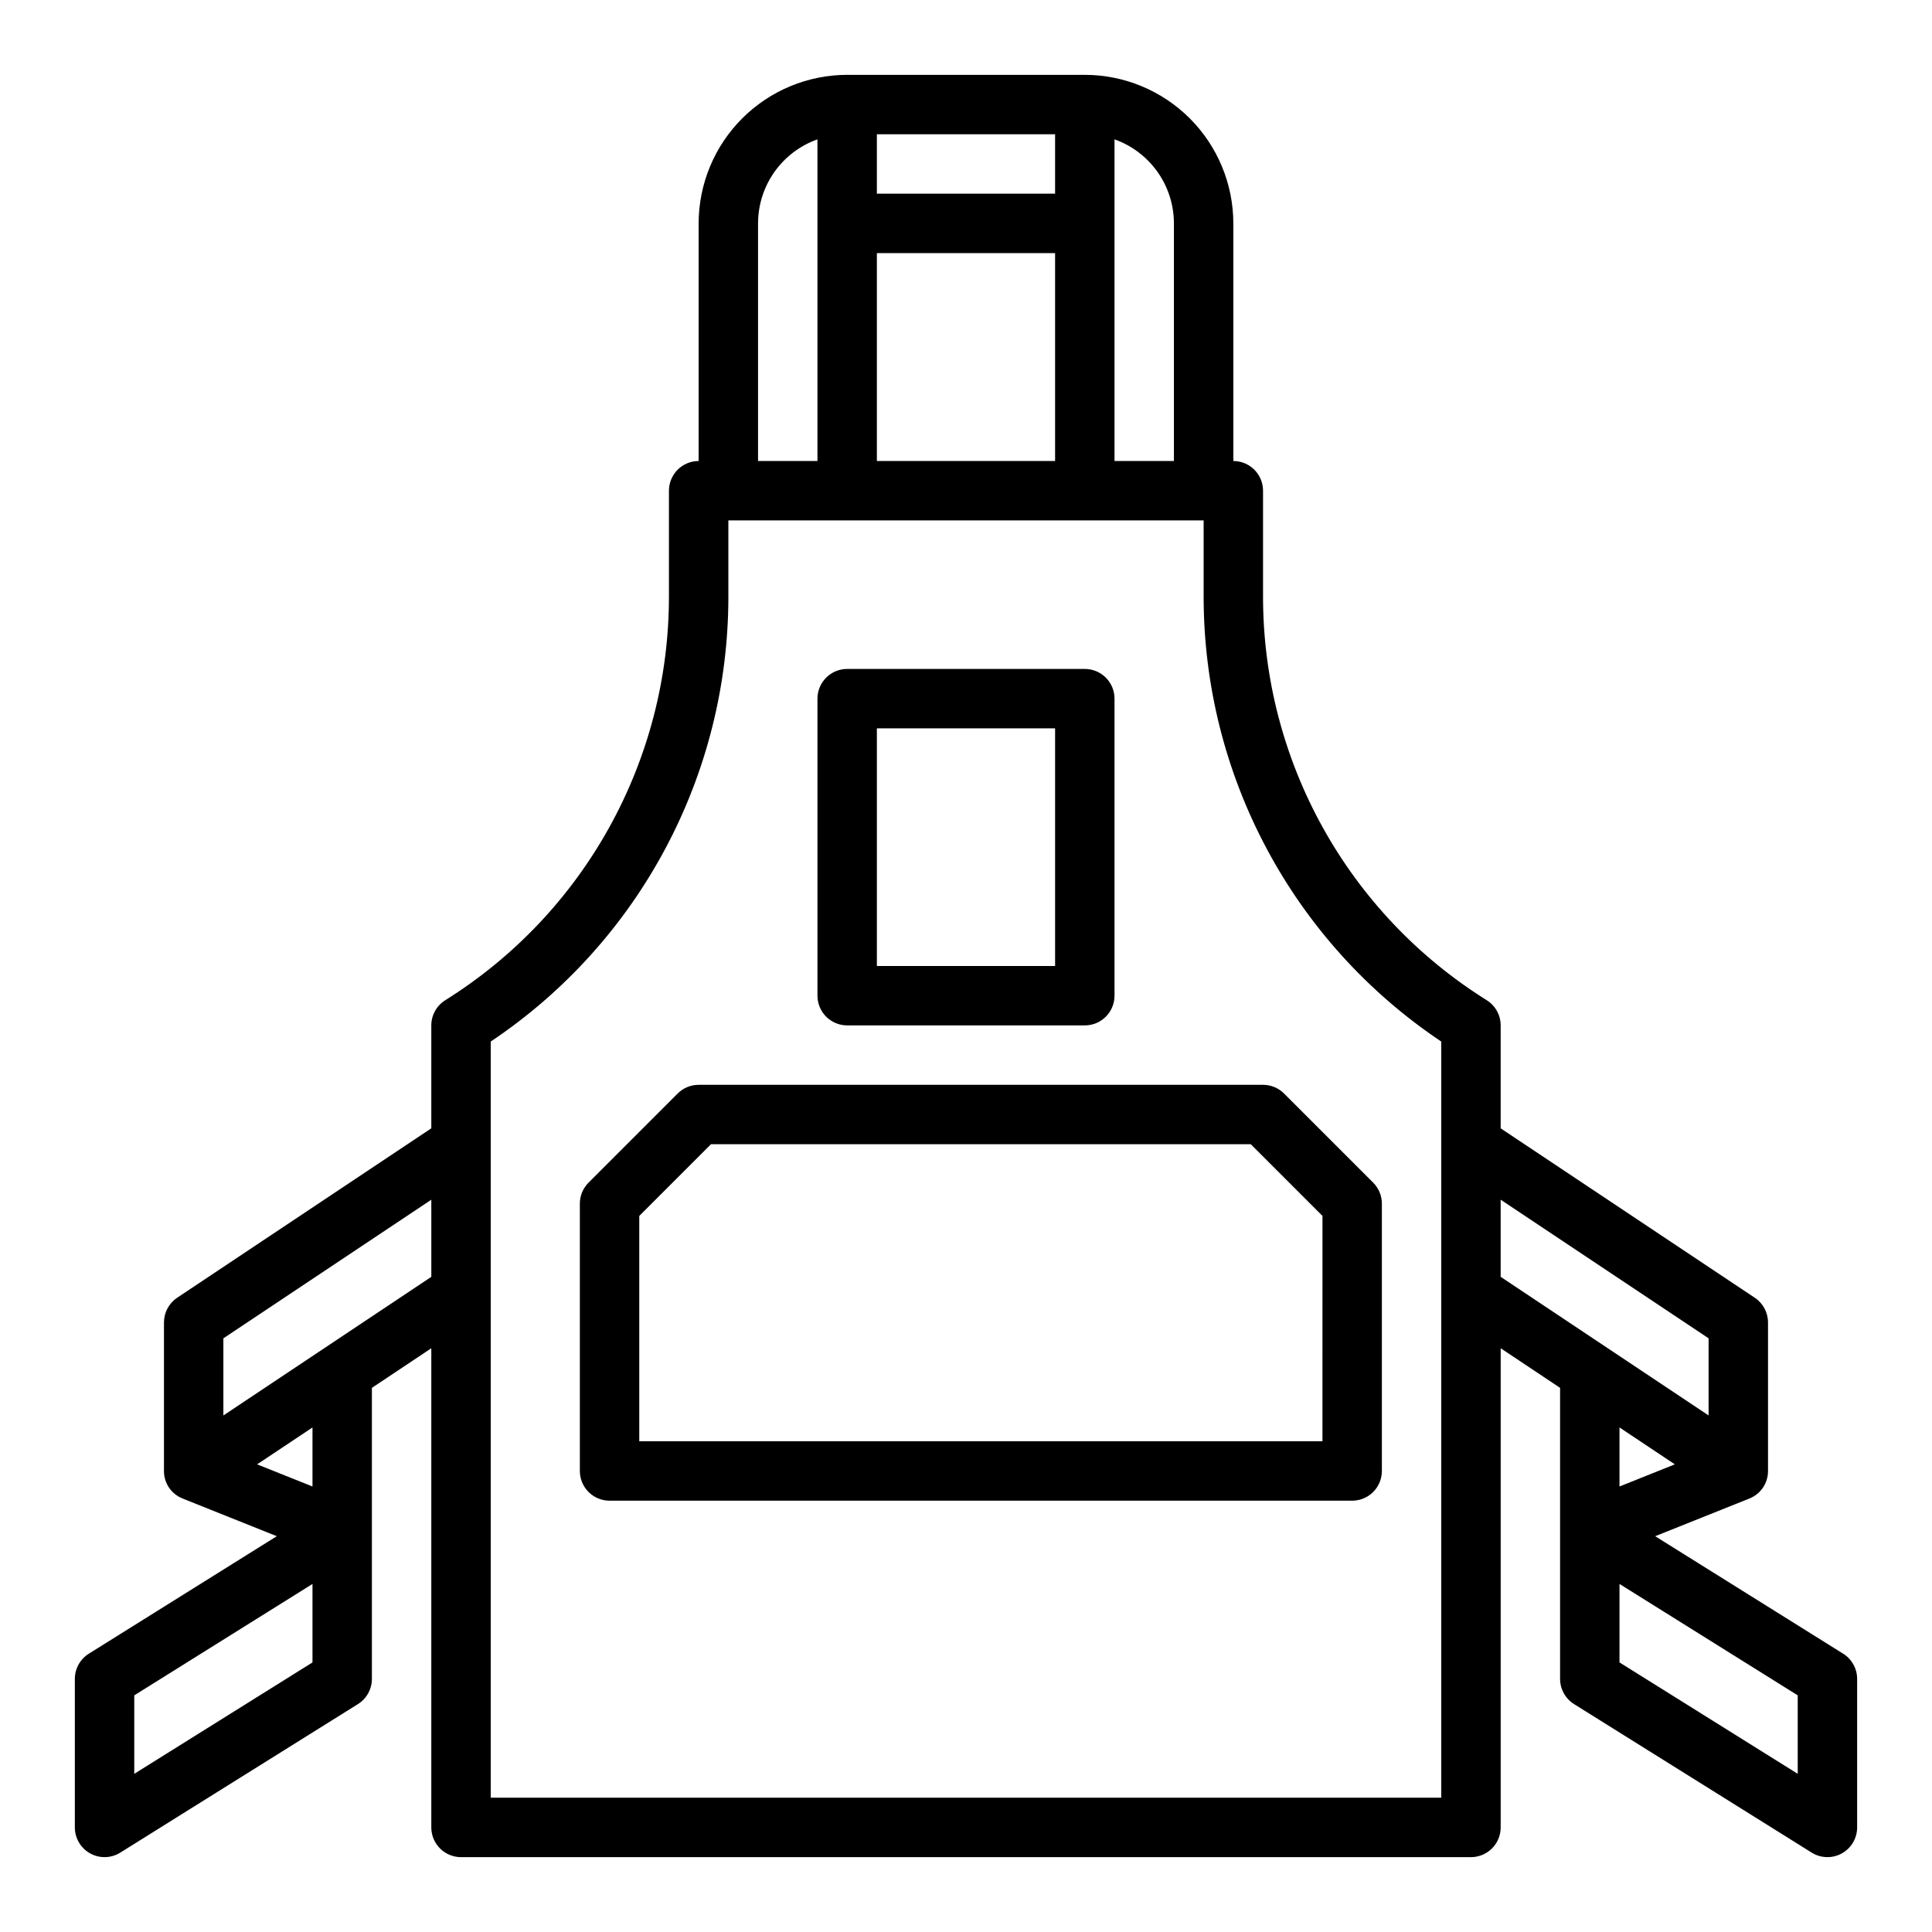
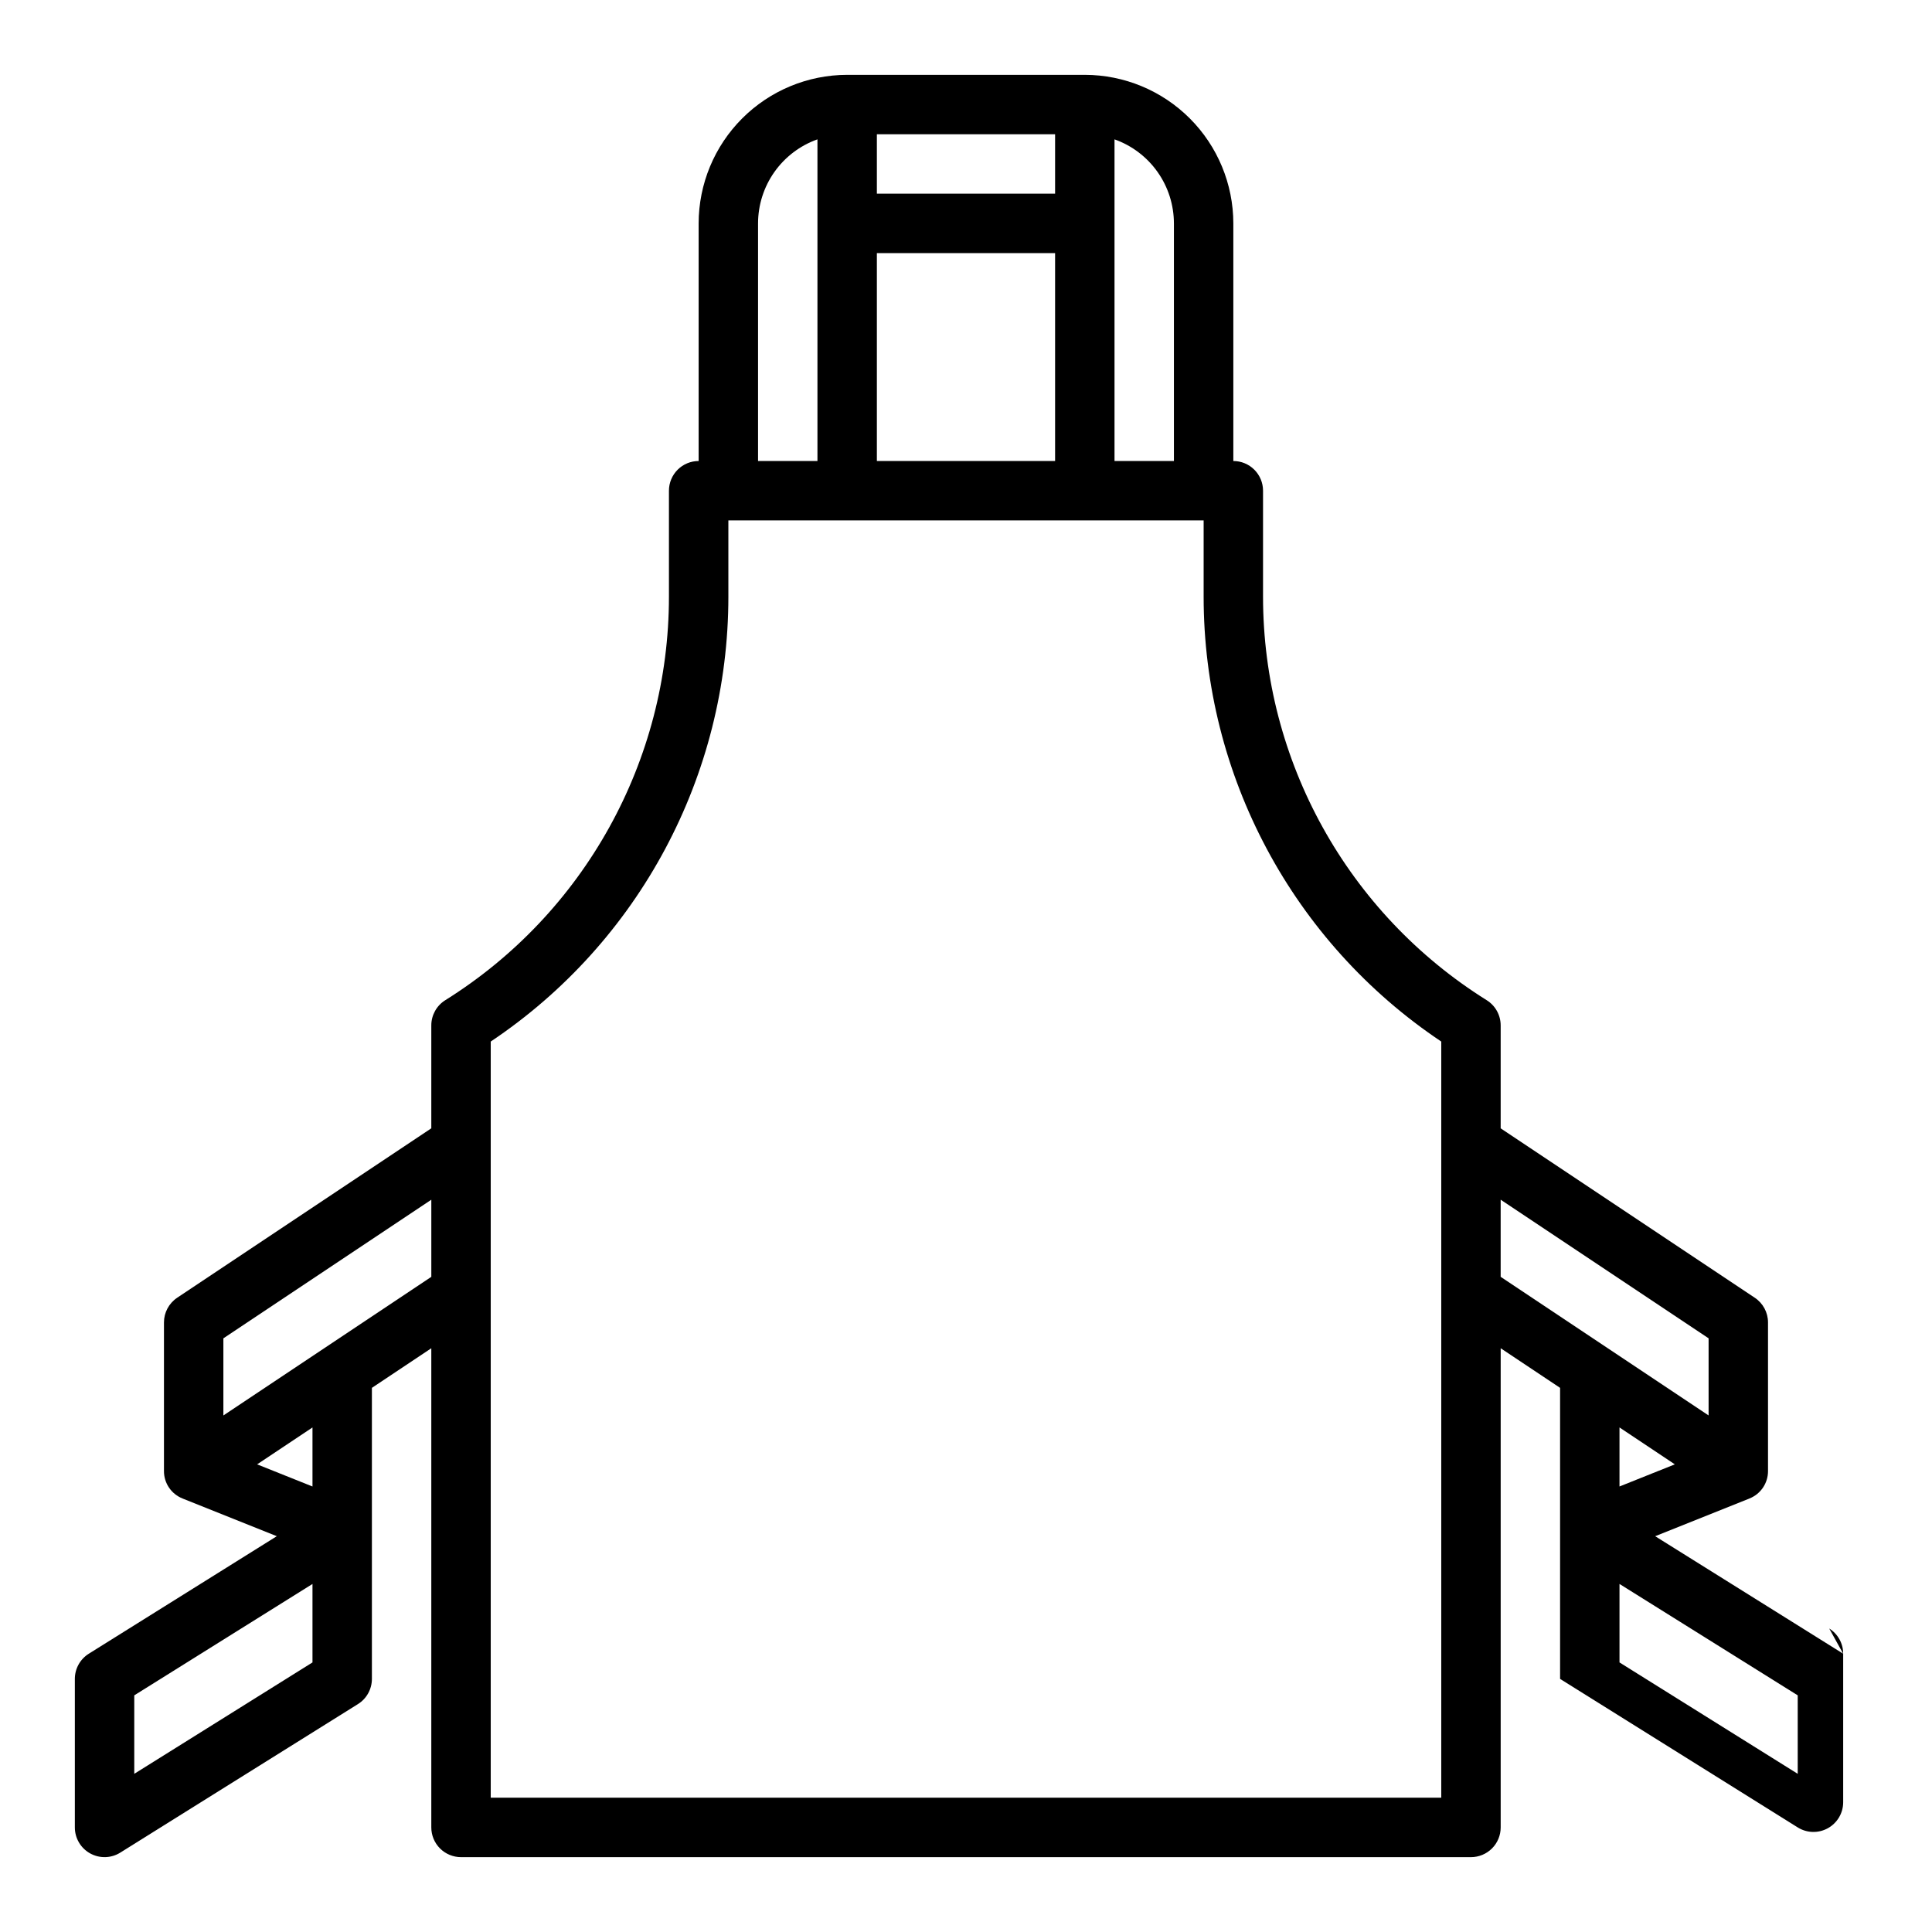
<svg xmlns="http://www.w3.org/2000/svg" fill="#000000" width="800px" height="800px" version="1.1" viewBox="144 144 512 512">
  <g>
-     <path d="m478.72 431.49h-149.57c-2.086 0-4.09 0.828-5.562 2.305l-23.617 23.617c-1.477 1.473-2.305 3.477-2.305 5.566v70.848c0 2.086 0.828 4.09 2.305 5.566s3.477 2.305 5.566 2.305h196.8c2.086 0 4.09-0.828 5.566-2.305 1.477-1.477 2.305-3.481 2.305-5.566v-70.848c0-2.09-0.828-4.094-2.305-5.566l-23.617-23.617c-1.477-1.477-3.481-2.305-5.566-2.305zm15.742 94.465-181.05-0.004v-59.715l19.004-19.004h143.05l19.004 19.004z" />
-     <path d="m368.51 415.74h62.977c2.086 0 4.09-0.828 5.566-2.305 1.477-1.477 2.305-3.481 2.305-5.566v-78.723c0-2.086-0.828-4.09-2.305-5.566-1.477-1.473-3.481-2.305-5.566-2.305h-62.977c-2.09 0-4.09 0.832-5.566 2.305-1.477 1.477-2.309 3.481-2.309 5.566v78.723c0 2.086 0.832 4.09 2.309 5.566 1.477 1.477 3.477 2.305 5.566 2.305zm7.871-78.719h47.23v62.977h-47.23z" />
-     <path d="m632.46 582.25-49.82-31.137 24.957-9.98-0.004-0.004v-0.004c3-1.176 4.969-4.078 4.949-7.301v-39.363c0-2.629-1.316-5.09-3.504-6.547l-67.344-44.895v-27.277c0-2.715-1.398-5.238-3.699-6.676-36.875-23.047-59.277-63.465-59.277-106.95v-28.07c0-2.09-0.828-4.09-2.305-5.566-1.477-1.477-3.481-2.305-5.566-2.305v-62.977c-0.012-10.438-4.164-20.441-11.543-27.82-7.379-7.379-17.383-11.531-27.816-11.543h-62.977c-10.438 0.012-20.441 4.164-27.82 11.543s-11.531 17.383-11.543 27.82v62.977c-2.086 0-4.09 0.828-5.566 2.305-1.473 1.477-2.305 3.477-2.305 5.566v28.07c0 43.484-22.398 83.902-59.277 106.95-2.301 1.438-3.699 3.961-3.699 6.676v27.273l-67.344 44.895 0.004 0.004c-2.191 1.457-3.508 3.918-3.508 6.547v39.363c-0.02 3.223 1.949 6.125 4.953 7.301l-0.004 0.004 24.957 9.98-49.82 31.141c-2.305 1.441-3.703 3.965-3.703 6.676v39.363c0.004 2.859 1.555 5.496 4.059 6.883 2.504 1.387 5.562 1.309 7.988-0.211l62.977-39.359c2.301-1.438 3.699-3.961 3.699-6.676v-77.129l15.742-10.496v126.99c0 2.086 0.832 4.09 2.309 5.566 1.473 1.473 3.477 2.305 5.566 2.305h267.65c2.086 0 4.09-0.832 5.566-2.305 1.477-1.477 2.305-3.481 2.305-5.566v-126.99l15.742 10.496v77.129c0 2.715 1.398 5.238 3.699 6.676l62.977 39.359c2.43 1.52 5.488 1.598 7.988 0.211 2.504-1.387 4.059-4.023 4.059-6.883v-39.363c0-2.711-1.398-5.234-3.699-6.676zm-177.36-379.05v62.977h-15.742v-85.246c4.602 1.633 8.582 4.652 11.402 8.637 2.82 3.988 4.336 8.75 4.34 13.633zm-78.719 62.977v-55.105h47.23v55.105zm47.23-70.848-47.23-0.004v-15.742h47.23zm-78.719 7.871c0.004-4.883 1.523-9.645 4.34-13.633 2.82-3.984 6.801-7.004 11.402-8.637v85.246h-15.742zm-118.08 381.36-47.23 29.52v-20.793l47.23-29.52zm0-46.625-14.672-5.867 14.672-9.777zm-23.613-18.824v-20.438l55.105-36.734v20.438zm322.75 101.3h-251.9v-200.39c39.352-26.328 62.977-70.555 62.977-117.91v-20.199h125.95v20.199c-0.004 47.352 23.621 91.578 62.973 117.91zm15.742-158.48 55.105 36.734v20.438l-55.105-36.734zm46.156 70.133-14.664 5.871v-15.648zm32.566 82.016-47.23-29.52v-20.797l47.23 29.52z" />
+     <path d="m632.46 582.25-49.82-31.137 24.957-9.98-0.004-0.004v-0.004c3-1.176 4.969-4.078 4.949-7.301v-39.363c0-2.629-1.316-5.09-3.504-6.547l-67.344-44.895v-27.277c0-2.715-1.398-5.238-3.699-6.676-36.875-23.047-59.277-63.465-59.277-106.95v-28.07c0-2.09-0.828-4.09-2.305-5.566-1.477-1.477-3.481-2.305-5.566-2.305v-62.977c-0.012-10.438-4.164-20.441-11.543-27.82-7.379-7.379-17.383-11.531-27.816-11.543h-62.977c-10.438 0.012-20.441 4.164-27.82 11.543s-11.531 17.383-11.543 27.82v62.977c-2.086 0-4.09 0.828-5.566 2.305-1.473 1.477-2.305 3.477-2.305 5.566v28.07c0 43.484-22.398 83.902-59.277 106.95-2.301 1.438-3.699 3.961-3.699 6.676v27.273l-67.344 44.895 0.004 0.004c-2.191 1.457-3.508 3.918-3.508 6.547v39.363c-0.02 3.223 1.949 6.125 4.953 7.301l-0.004 0.004 24.957 9.98-49.82 31.141c-2.305 1.441-3.703 3.965-3.703 6.676v39.363c0.004 2.859 1.555 5.496 4.059 6.883 2.504 1.387 5.562 1.309 7.988-0.211l62.977-39.359c2.301-1.438 3.699-3.961 3.699-6.676v-77.129l15.742-10.496v126.99c0 2.086 0.832 4.09 2.309 5.566 1.473 1.473 3.477 2.305 5.566 2.305h267.65c2.086 0 4.09-0.832 5.566-2.305 1.477-1.477 2.305-3.481 2.305-5.566v-126.99l15.742 10.496v77.129l62.977 39.359c2.43 1.52 5.488 1.598 7.988 0.211 2.504-1.387 4.059-4.023 4.059-6.883v-39.363c0-2.711-1.398-5.234-3.699-6.676zm-177.36-379.05v62.977h-15.742v-85.246c4.602 1.633 8.582 4.652 11.402 8.637 2.82 3.988 4.336 8.75 4.34 13.633zm-78.719 62.977v-55.105h47.23v55.105zm47.23-70.848-47.23-0.004v-15.742h47.23zm-78.719 7.871c0.004-4.883 1.523-9.645 4.34-13.633 2.82-3.984 6.801-7.004 11.402-8.637v85.246h-15.742zm-118.08 381.36-47.23 29.52v-20.793l47.23-29.52zm0-46.625-14.672-5.867 14.672-9.777zm-23.613-18.824v-20.438l55.105-36.734v20.438zm322.75 101.3h-251.9v-200.39c39.352-26.328 62.977-70.555 62.977-117.91v-20.199h125.95v20.199c-0.004 47.352 23.621 91.578 62.973 117.91zm15.742-158.48 55.105 36.734v20.438l-55.105-36.734zm46.156 70.133-14.664 5.871v-15.648zm32.566 82.016-47.23-29.52v-20.797l47.23 29.52z" />
  </g>
</svg>